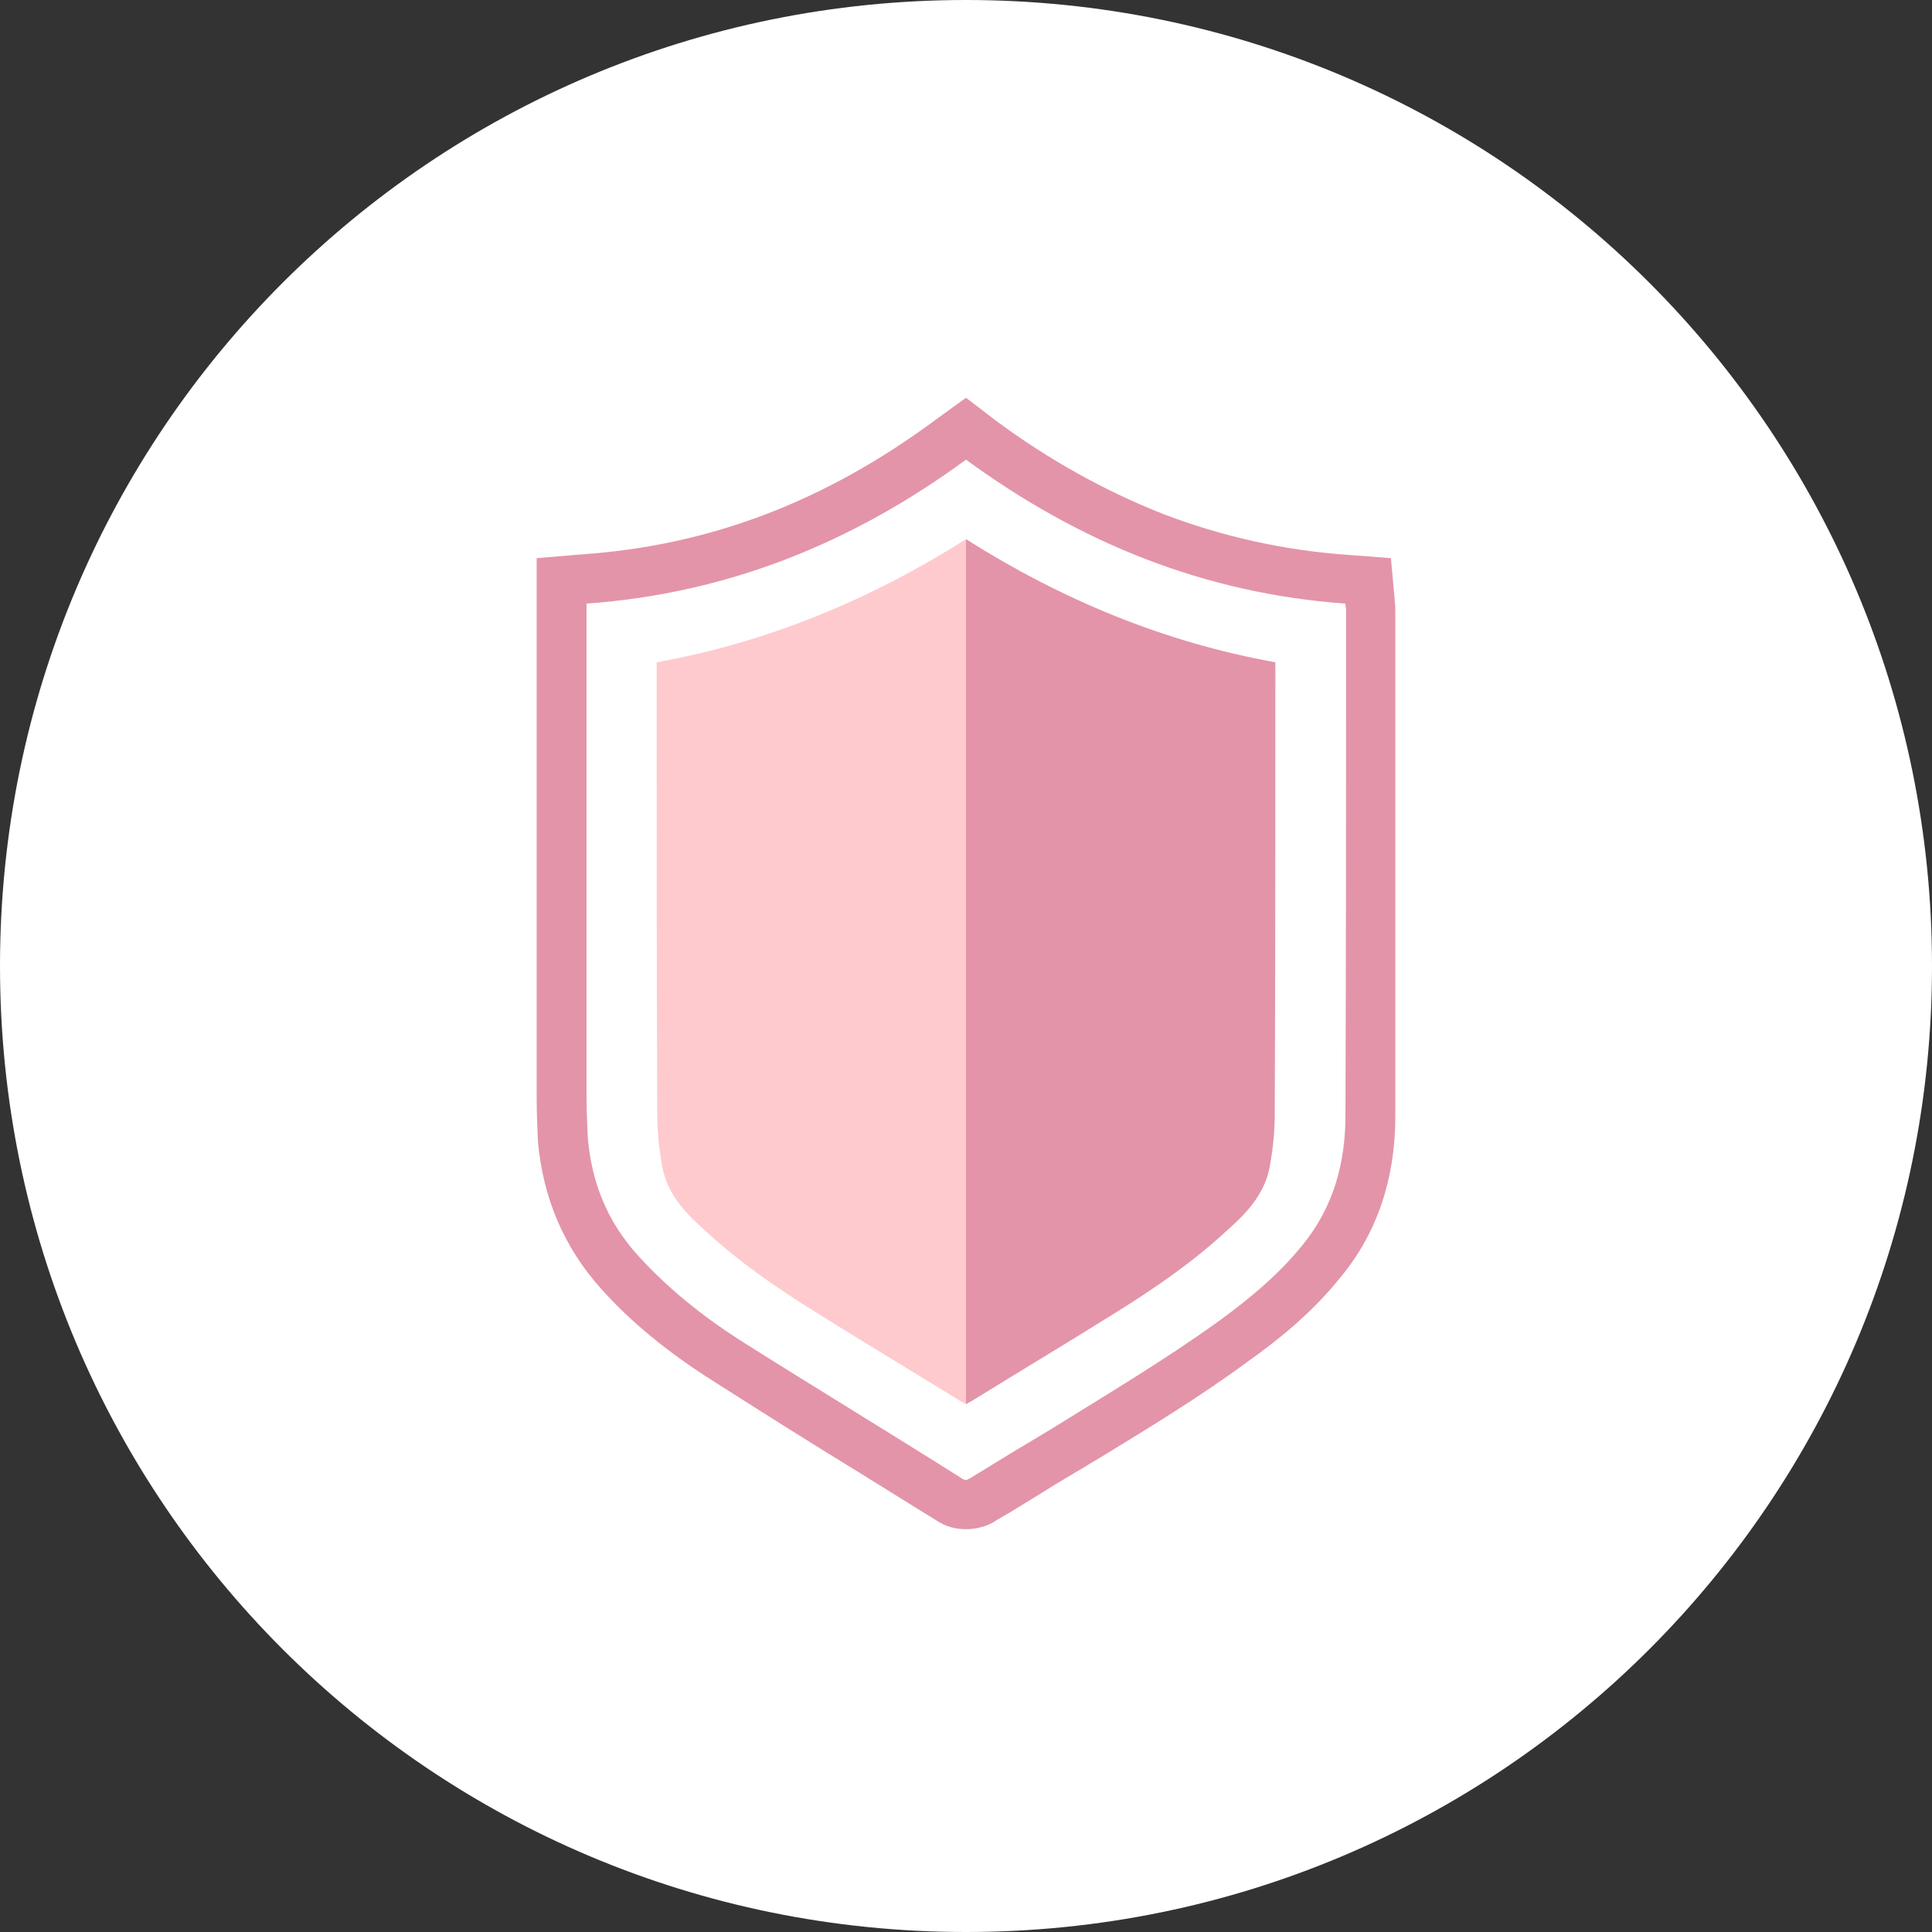
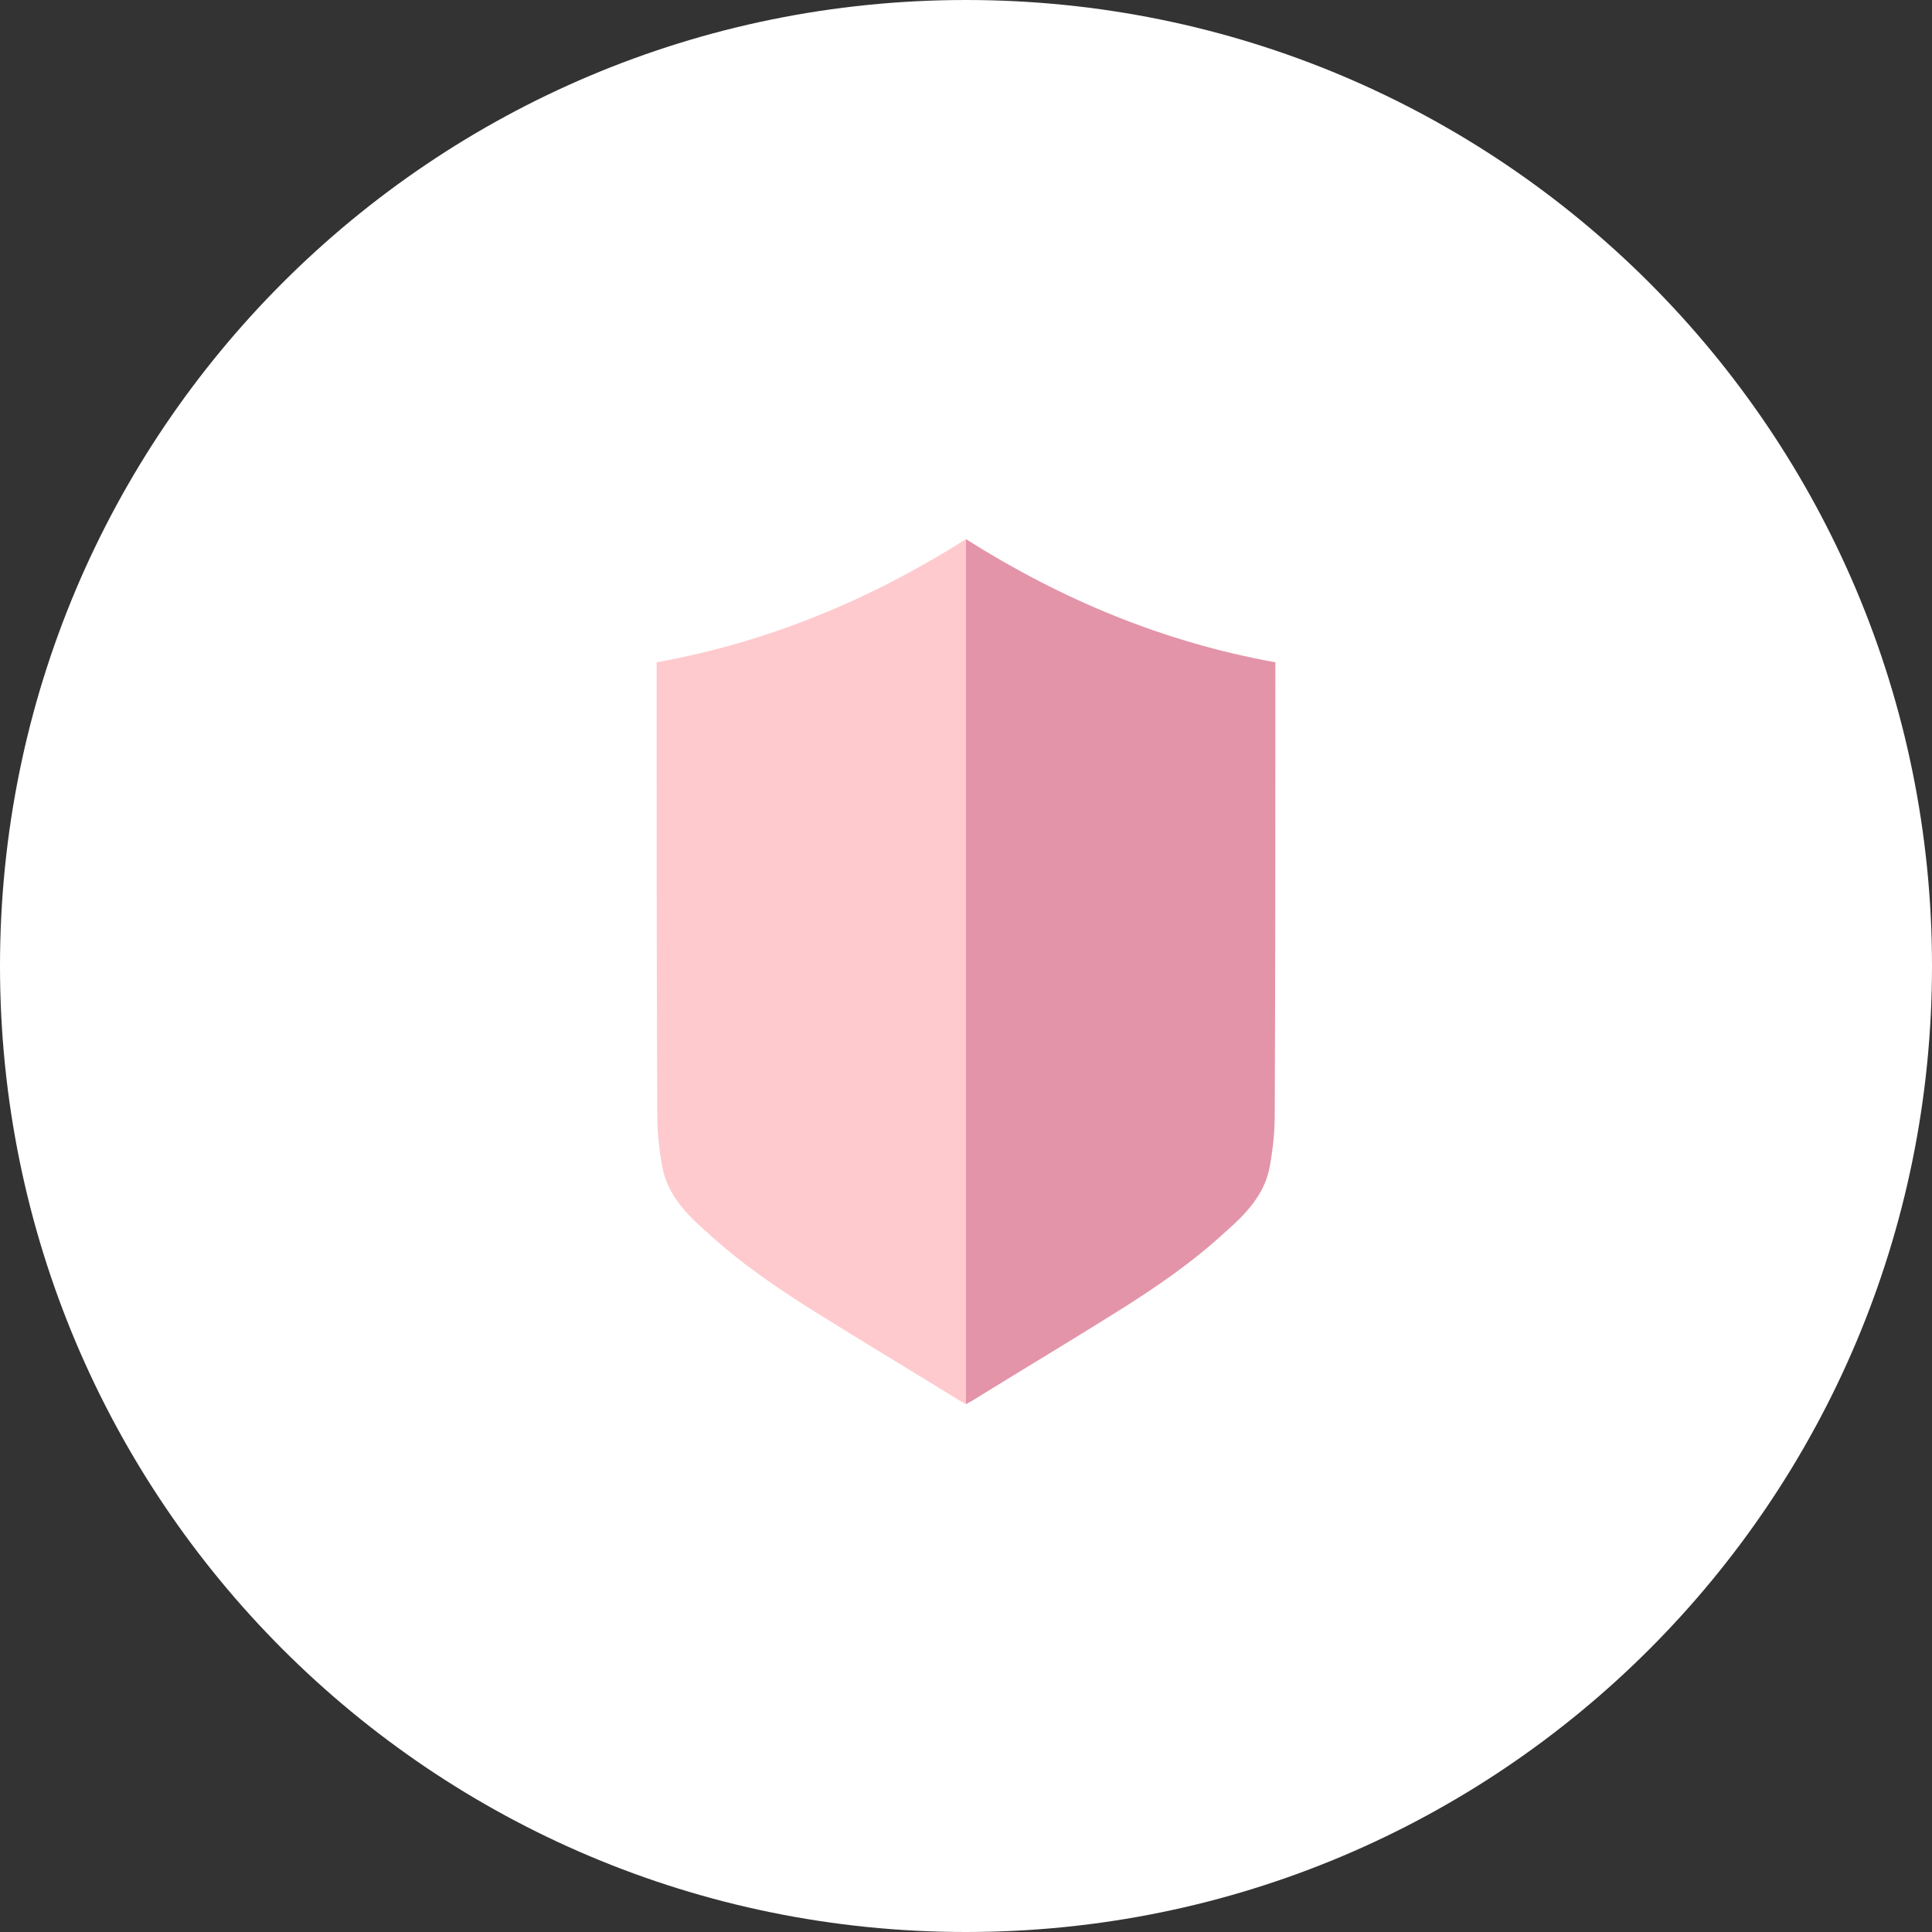
<svg xmlns="http://www.w3.org/2000/svg" viewBox="0 0 306 306" width="306" height="306">
  <rect x="0" y="0" width="306" height="306" fill="#333333" stroke="none" />
  <title>Ellipse 14-svg</title>
  <style>		.s0 { fill: #ffffff } 		.s1 { fill: #e394a9 } 		.s2 { fill: #fecace } 	</style>
  <path id="Layer" class="s0" d="m153 306c-84.6 0-153-68.4-153-153 0-84.6 68.4-153 153-153 84.6 0 153 68.4 153 153 0 84.6-68.4 153-153 153z" />
  <g id="Folder 1">
-     <path id="Layer" fill-rule="evenodd" class="s1" d="m157.7 66.6c8.5 6.3 17.4 11.2 26.5 14.8 9.4 3.6 19.3 5.8 29.5 6.5l6.6 0.5 0.6 6.6c0 0.1 0 0.2 0 0.2q0.1 0.5 0.1 1.5 0 10.2 0 20.5c0 19.5 0 39.7 0 59.6 0 9.9-2.9 18.5-8.6 25.4-4.6 5.8-10.2 10.2-14.7 13.4-7.7 5.7-16 10.7-24 15.6-1.1 0.6-2.1 1.3-3.2 1.9q-3.2 1.9-6.4 3.9c-2.1 1.3-4.2 2.6-6.3 3.8-0.5 0.4-2.3 1.4-4.8 1.4-1.6 0-3.3-0.4-4.7-1.4-4.1-2.5-8.2-5.1-12.1-7.5-7.7-4.7-15.6-9.7-23.3-14.6-7.1-4.5-13-9.3-17.8-14.7-5.8-6.5-9.1-14.3-9.9-23.2-0.1-2.2-0.2-4.5-0.2-7 0-20.3 0-65.5 0-85.4l7.2-0.6c20.3-1.4 38.6-8.4 56.1-21.4l4.7-3.4zm-64.8 29c0 0.7 0 1.2 0 1.7 0 25.5 0 51 0 76.5 0 2.1 0.1 4.3 0.2 6.4 0.6 7.1 3.1 13.3 7.9 18.6 4.7 5.2 10.2 9.6 16.1 13.4 11.7 7.4 23.6 14.6 35.3 22q0.3 0.2 0.6 0.2c0.2 0 0.5-0.2 0.7-0.3 4.2-2.6 8.5-5.2 12.7-7.7 9-5.6 18.1-11 26.7-17.2 4.8-3.5 9.4-7.3 13.2-12 4.9-6 6.8-13 6.8-20.5 0.1-26.7 0.1-53.4 0.1-80.1 0-0.3-0.1-0.6-0.1-1-22.4-1.6-42.2-9.7-60.1-22.8-18 13.2-37.8 21.2-60.1 22.8z" />
    <path id="Layer" class="s1" d="m153 222.4c0-45.7 0-91.3 0-137 15.2 9.6 31.3 16.3 49 19.5 0 0.5 0 1 0 1.4 0 23.4 0 46.9-0.1 70.3 0 2.7-0.3 5.5-0.8 8.2-0.8 4.4-3.8 7.5-7 10.3-5.3 4.9-11.3 9-17.4 12.8-7.5 4.7-15.2 9.3-22.8 14q-0.4 0.2-0.9 0.5z" />
    <path id="Layer" class="s2" d="m152.1 221.9c-7.6-4.7-15.3-9.3-22.8-14-6.1-3.8-12.1-7.9-17.4-12.8-3.2-2.8-6.2-5.9-7-10.3-0.5-2.7-0.8-5.5-0.8-8.2-0.1-23.4-0.1-46.9-0.1-70.3 0-0.4 0-0.9 0-1.4 17.7-3.2 33.8-9.9 49-19.5 0 45.7 0 91.3 0 137q-0.5-0.3-0.9-0.5z" />
  </g>
</svg>